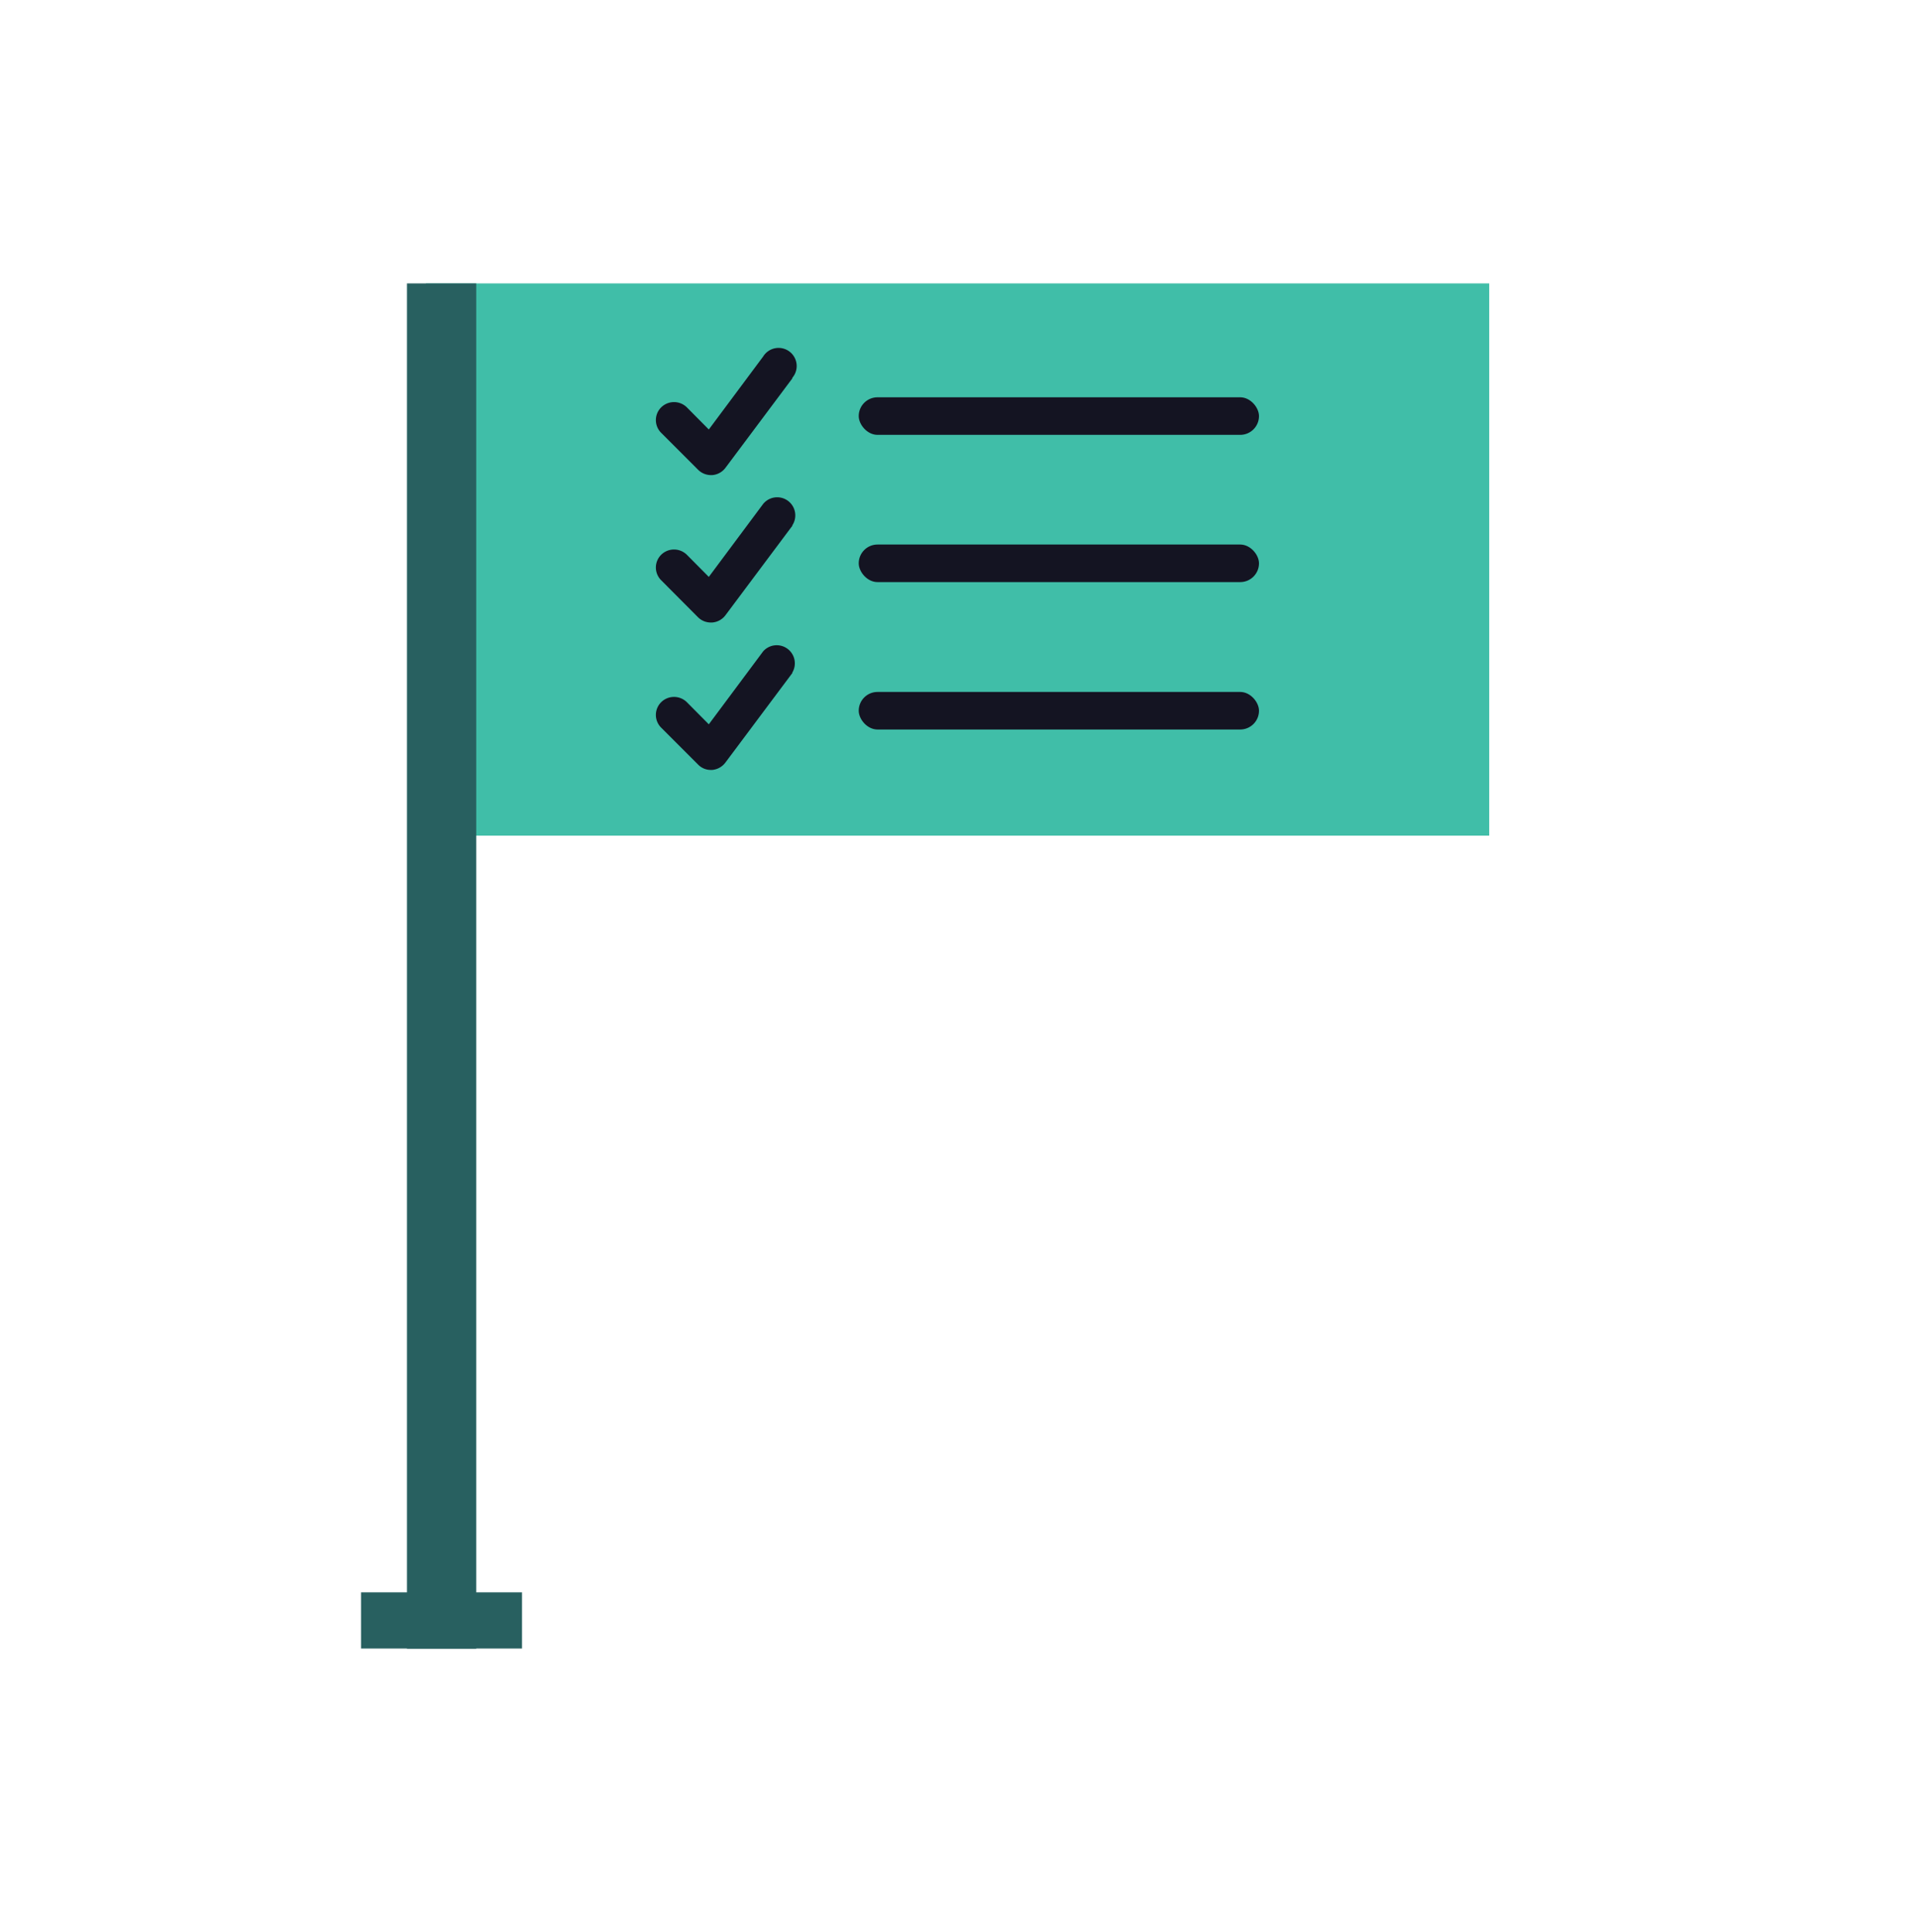
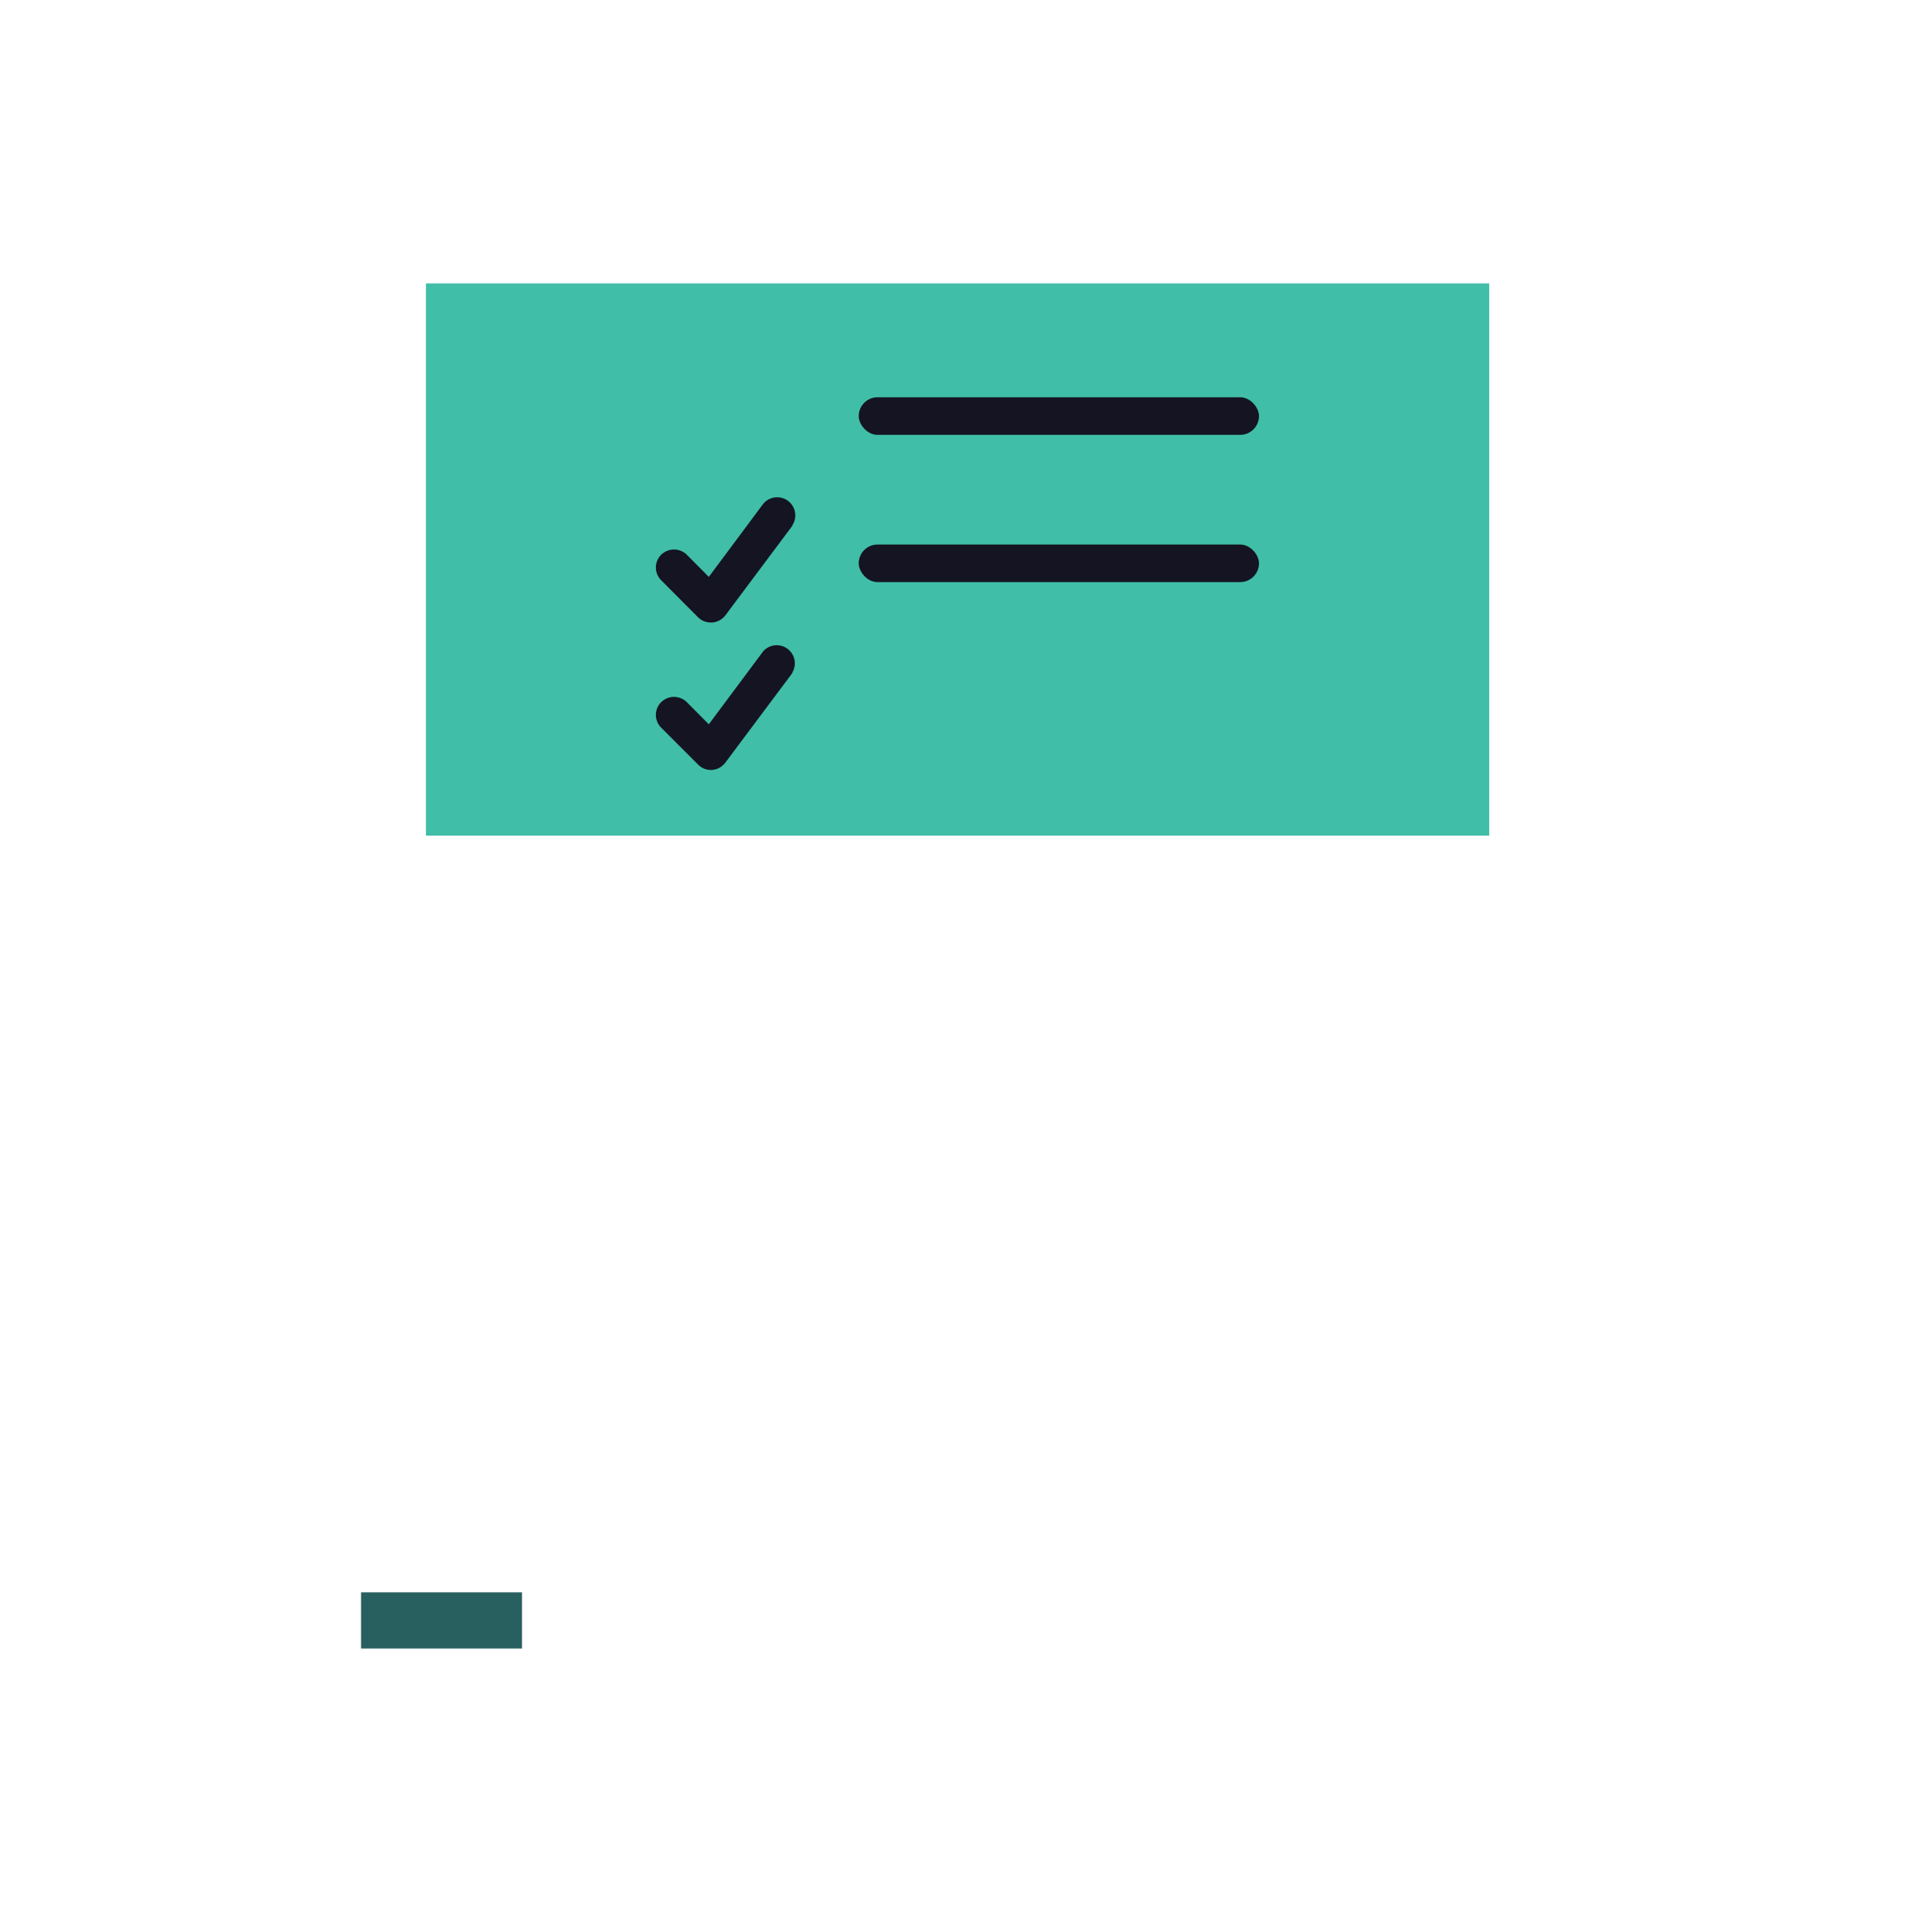
<svg xmlns="http://www.w3.org/2000/svg" viewBox="0 0 114.38 115.21">
  <defs>
    <style>.cls-1{fill:#40bea8;}.cls-2{fill:#286060;}.cls-3{fill:#141422;}</style>
  </defs>
  <title>x</title>
  <g id="_Exports" data-name="• Exports">
    <rect class="cls-1" x="25.4" y="16.9" width="63.41" height="32.93" />
-     <rect class="cls-2" x="24.27" y="16.9" width="4.13" height="81.41" />
-     <path class="cls-3" d="M47.26,22.55l-4,5.35a1.09,1.09,0,0,1-.79.43h-.08a1.09,1.09,0,0,1-.76-.32l-2.2-2.2a1.07,1.07,0,0,1,0-1.52,1.09,1.09,0,0,1,1.53,0l1.31,1.32,3.24-4.35a1.08,1.08,0,1,1,1.73,1.28Z" />
    <rect class="cls-2" x="21.53" y="94.95" width="9.6" height="3.35" />
    <rect class="cls-3" x="51.21" y="23.69" width="23.87" height="2.24" rx="1.12" />
    <path class="cls-3" d="M47.26,31.34l-4,5.35a1.09,1.09,0,0,1-.79.43h-.08a1.08,1.08,0,0,1-.76-.31l-2.2-2.21a1.07,1.07,0,0,1,0-1.52,1.09,1.09,0,0,1,1.53,0l1.31,1.32,3.24-4.35a1.08,1.08,0,0,1,1.73,1.29Z" />
    <rect class="cls-3" x="51.21" y="32.47" width="23.87" height="2.24" rx="1.12" />
    <path class="cls-3" d="M47.26,40.12l-4,5.35a1.1,1.1,0,0,1-.79.44h-.08a1.05,1.05,0,0,1-.76-.32l-2.2-2.2a1.07,1.07,0,0,1,0-1.52,1.09,1.09,0,0,1,1.53,0l1.31,1.32,3.24-4.35a1.08,1.08,0,0,1,1.73,1.28Z" />
-     <rect class="cls-3" x="51.21" y="41.26" width="23.87" height="2.24" rx="1.12" />
  </g>
</svg>